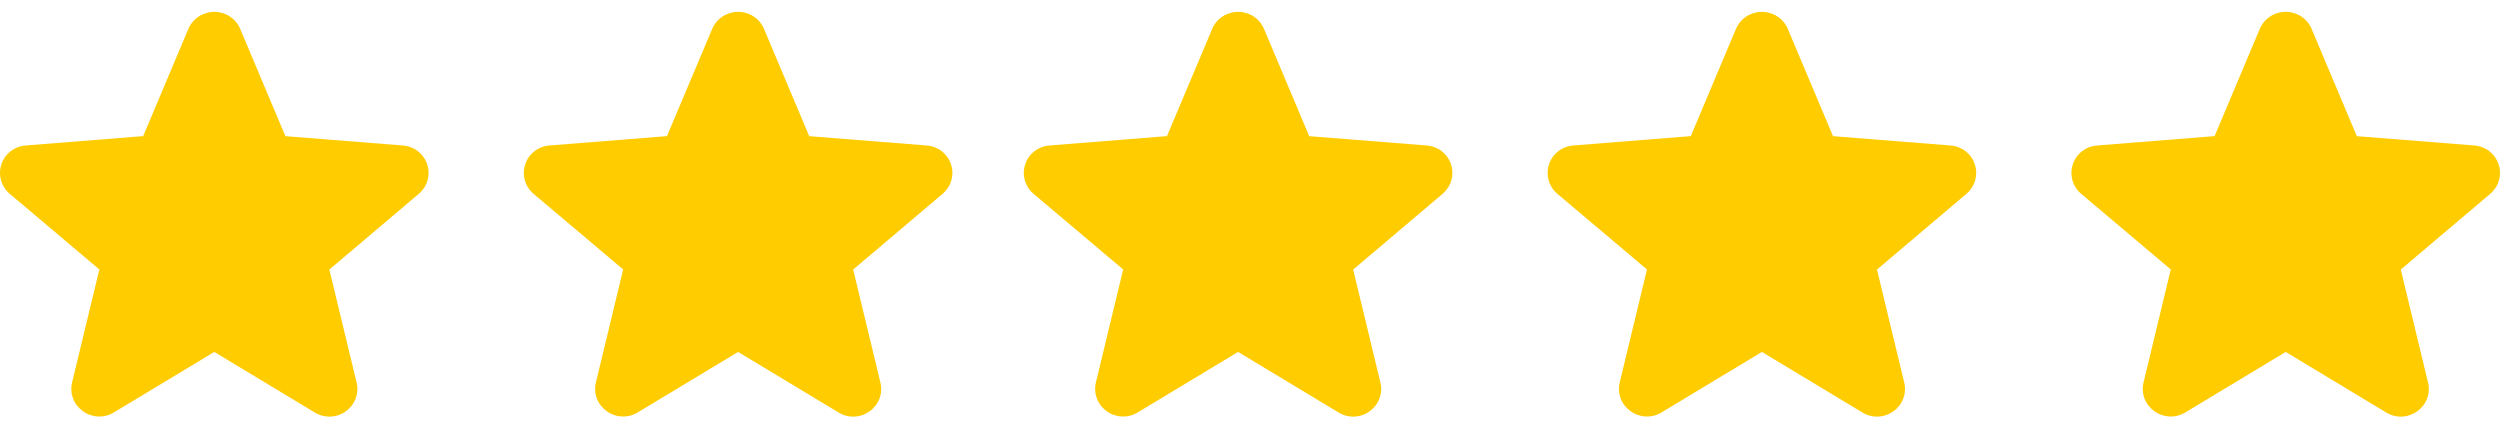
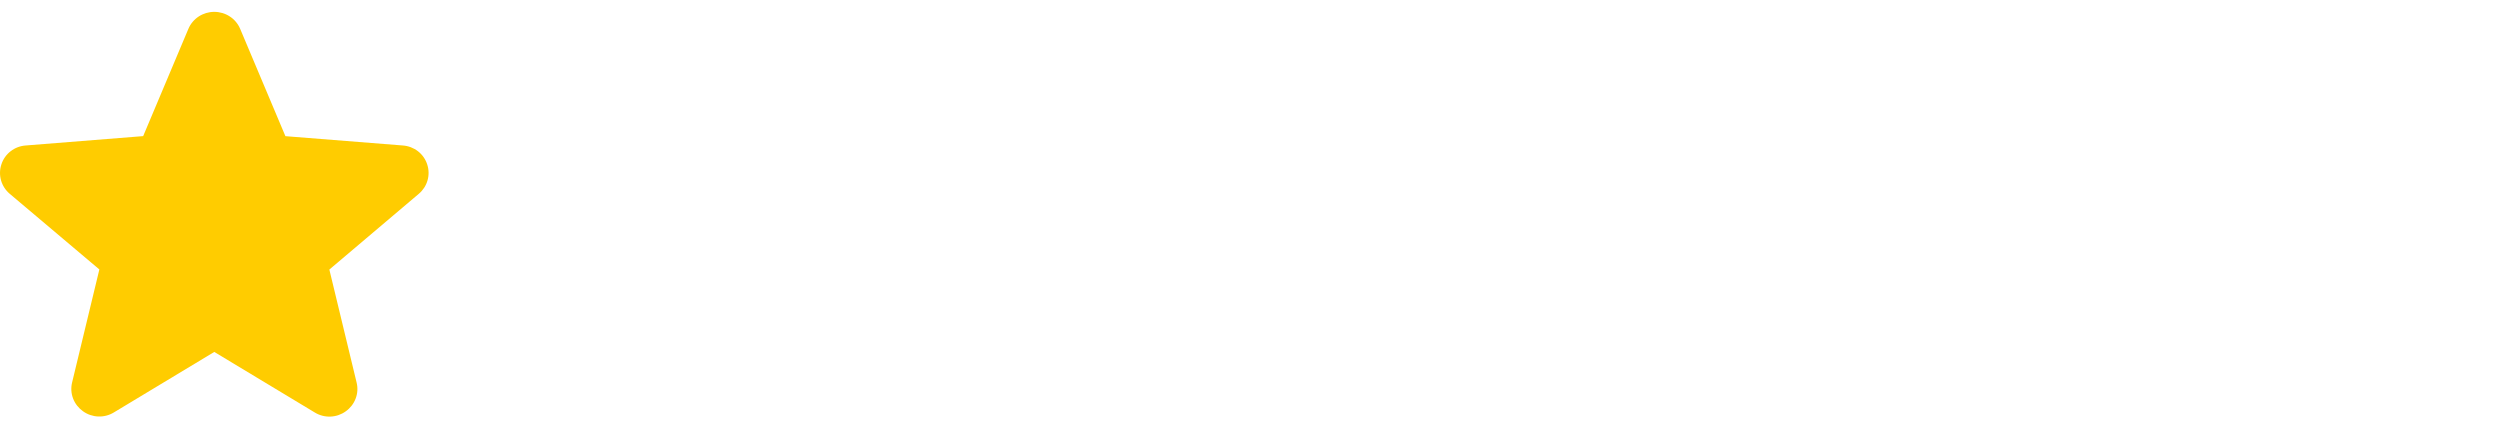
<svg xmlns="http://www.w3.org/2000/svg" width="105" height="18" viewBox="0 0 105 18" fill="none">
  <path d="M17.941 6.901C17.87 6.684 17.735 6.492 17.553 6.351C17.37 6.21 17.148 6.126 16.916 6.11L11.987 5.719L10.087 1.212C9.998 1.001 9.848 0.82 9.654 0.693C9.461 0.566 9.233 0.498 9 0.498C8.767 0.498 8.539 0.566 8.345 0.693C8.152 0.82 8.001 1.001 7.912 1.212L6.013 5.717L1.083 6.11C0.851 6.126 0.629 6.21 0.447 6.352C0.264 6.493 0.129 6.685 0.059 6.903C-0.014 7.12 -0.019 7.353 0.043 7.573C0.105 7.794 0.233 7.991 0.409 8.14L4.173 11.317L3.027 16.069C2.974 16.291 2.988 16.524 3.07 16.738C3.151 16.952 3.296 17.138 3.485 17.272C3.671 17.407 3.896 17.484 4.128 17.493C4.36 17.502 4.59 17.441 4.786 17.32L9 14.781L13.22 17.324C13.416 17.445 13.646 17.506 13.878 17.497C14.111 17.488 14.335 17.411 14.521 17.276C14.711 17.142 14.855 16.956 14.936 16.742C15.018 16.528 15.033 16.295 14.979 16.073L13.833 11.321L17.59 8.14C17.767 7.991 17.895 7.793 17.957 7.573C18.02 7.352 18.014 7.119 17.941 6.901Z" fill="#FFCC00" />
-   <path d="M39.941 6.901C39.87 6.684 39.735 6.492 39.553 6.351C39.37 6.21 39.148 6.126 38.916 6.11L33.987 5.719L32.087 1.212C31.998 1.001 31.848 0.82 31.654 0.693C31.461 0.566 31.233 0.498 31 0.498C30.767 0.498 30.539 0.566 30.345 0.693C30.152 0.82 30.001 1.001 29.913 1.212L28.013 5.717L23.083 6.11C22.851 6.126 22.629 6.21 22.447 6.352C22.264 6.493 22.129 6.685 22.059 6.903C21.986 7.12 21.981 7.353 22.043 7.573C22.105 7.794 22.233 7.991 22.409 8.14L26.173 11.317L25.027 16.069C24.974 16.291 24.988 16.524 25.07 16.738C25.151 16.952 25.296 17.138 25.485 17.272C25.671 17.407 25.896 17.484 26.128 17.493C26.36 17.502 26.59 17.441 26.786 17.32L31 14.781L35.22 17.324C35.416 17.445 35.646 17.506 35.878 17.497C36.111 17.488 36.335 17.411 36.522 17.276C36.711 17.142 36.855 16.956 36.936 16.742C37.018 16.528 37.033 16.295 36.979 16.073L35.833 11.321L39.59 8.14C39.767 7.991 39.895 7.793 39.957 7.573C40.02 7.352 40.014 7.119 39.941 6.901Z" fill="#FFCC00" />
-   <path d="M60.941 6.901C60.87 6.684 60.735 6.492 60.553 6.351C60.37 6.21 60.148 6.126 59.916 6.11L54.987 5.719L53.087 1.212C52.998 1.001 52.848 0.82 52.654 0.693C52.461 0.566 52.233 0.498 52 0.498C51.767 0.498 51.539 0.566 51.345 0.693C51.152 0.82 51.001 1.001 50.913 1.212L49.013 5.717L44.083 6.11C43.851 6.126 43.629 6.21 43.447 6.352C43.264 6.493 43.129 6.685 43.059 6.903C42.986 7.12 42.981 7.353 43.043 7.573C43.105 7.794 43.233 7.991 43.409 8.14L47.173 11.317L46.027 16.069C45.974 16.291 45.988 16.524 46.07 16.738C46.151 16.952 46.295 17.138 46.485 17.272C46.671 17.407 46.896 17.484 47.128 17.493C47.36 17.502 47.59 17.441 47.786 17.32L52 14.781L56.22 17.324C56.416 17.445 56.646 17.506 56.878 17.497C57.111 17.488 57.335 17.411 57.522 17.276C57.711 17.142 57.855 16.956 57.936 16.742C58.018 16.528 58.033 16.295 57.979 16.073L56.833 11.321L60.59 8.14C60.767 7.991 60.895 7.793 60.957 7.573C61.02 7.352 61.014 7.119 60.941 6.901Z" fill="#FFCC00" />
-   <path d="M82.941 6.901C82.87 6.684 82.735 6.492 82.553 6.351C82.37 6.21 82.148 6.126 81.916 6.11L76.987 5.719L75.087 1.212C74.999 1.001 74.848 0.82 74.654 0.693C74.461 0.566 74.233 0.498 74 0.498C73.767 0.498 73.539 0.566 73.345 0.693C73.152 0.82 73.001 1.001 72.912 1.212L71.013 5.717L66.083 6.11C65.851 6.126 65.629 6.21 65.447 6.352C65.264 6.493 65.129 6.685 65.059 6.903C64.986 7.12 64.981 7.353 65.043 7.573C65.105 7.794 65.233 7.991 65.409 8.14L69.173 11.317L68.027 16.069C67.974 16.291 67.988 16.524 68.07 16.738C68.151 16.952 68.296 17.138 68.485 17.272C68.671 17.407 68.896 17.484 69.128 17.493C69.36 17.502 69.59 17.441 69.786 17.32L74 14.781L78.22 17.324C78.416 17.445 78.646 17.506 78.878 17.497C79.111 17.488 79.335 17.411 79.522 17.276C79.711 17.142 79.855 16.956 79.936 16.742C80.018 16.528 80.033 16.295 79.979 16.073L78.833 11.321L82.59 8.14C82.767 7.991 82.895 7.793 82.957 7.573C83.019 7.352 83.014 7.119 82.941 6.901Z" fill="#FFCC00" />
-   <path d="M104.941 6.901C104.87 6.684 104.735 6.492 104.553 6.351C104.37 6.21 104.148 6.126 103.916 6.11L98.987 5.719L97.087 1.212C96.999 1.001 96.848 0.82 96.654 0.693C96.461 0.566 96.233 0.498 96 0.498C95.767 0.498 95.539 0.566 95.345 0.693C95.152 0.82 95.001 1.001 94.912 1.212L93.013 5.717L88.083 6.11C87.851 6.126 87.629 6.21 87.447 6.352C87.264 6.493 87.129 6.685 87.059 6.903C86.986 7.12 86.981 7.353 87.043 7.573C87.105 7.794 87.233 7.991 87.409 8.14L91.173 11.317L90.027 16.069C89.974 16.291 89.988 16.524 90.07 16.738C90.151 16.952 90.296 17.138 90.485 17.272C90.671 17.407 90.896 17.484 91.128 17.493C91.36 17.502 91.59 17.441 91.786 17.32L96 14.781L100.22 17.324C100.416 17.445 100.646 17.506 100.878 17.497C101.111 17.488 101.335 17.411 101.521 17.276C101.711 17.142 101.855 16.956 101.936 16.742C102.018 16.528 102.033 16.295 101.979 16.073L100.833 11.321L104.59 8.14C104.767 7.991 104.895 7.793 104.957 7.573C105.019 7.352 105.014 7.119 104.941 6.901Z" fill="#FFCC00" />
</svg>